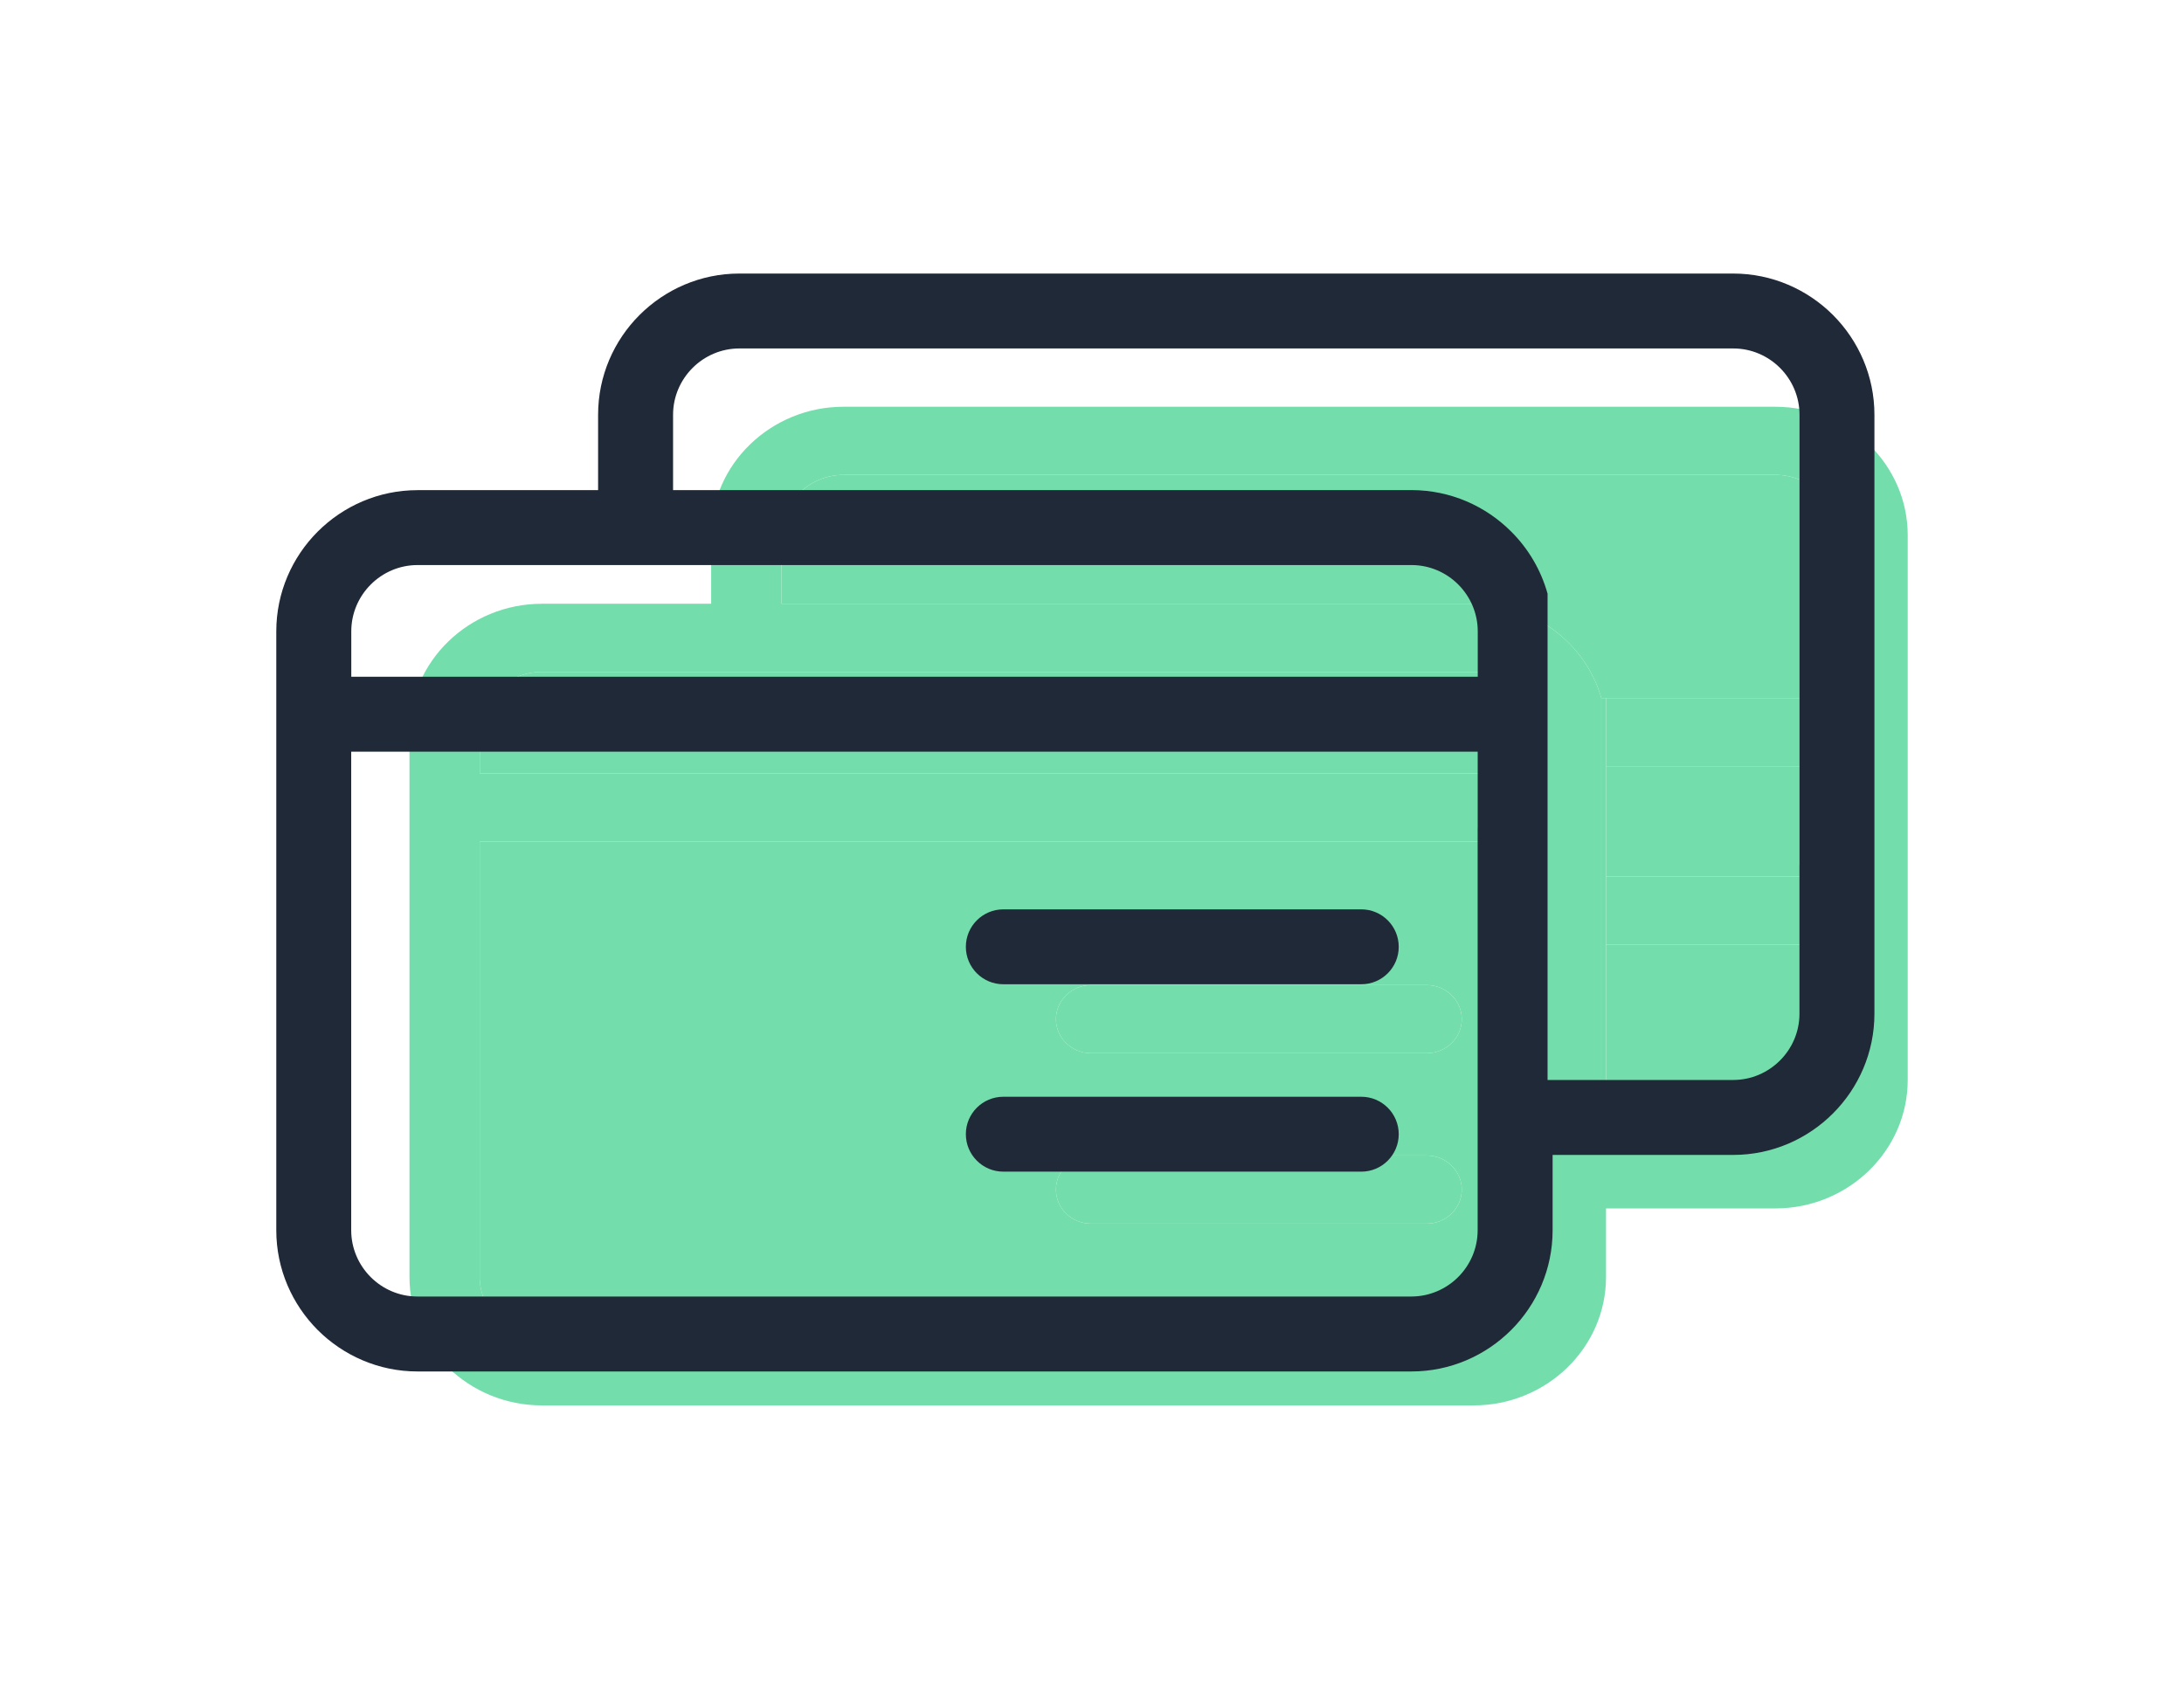
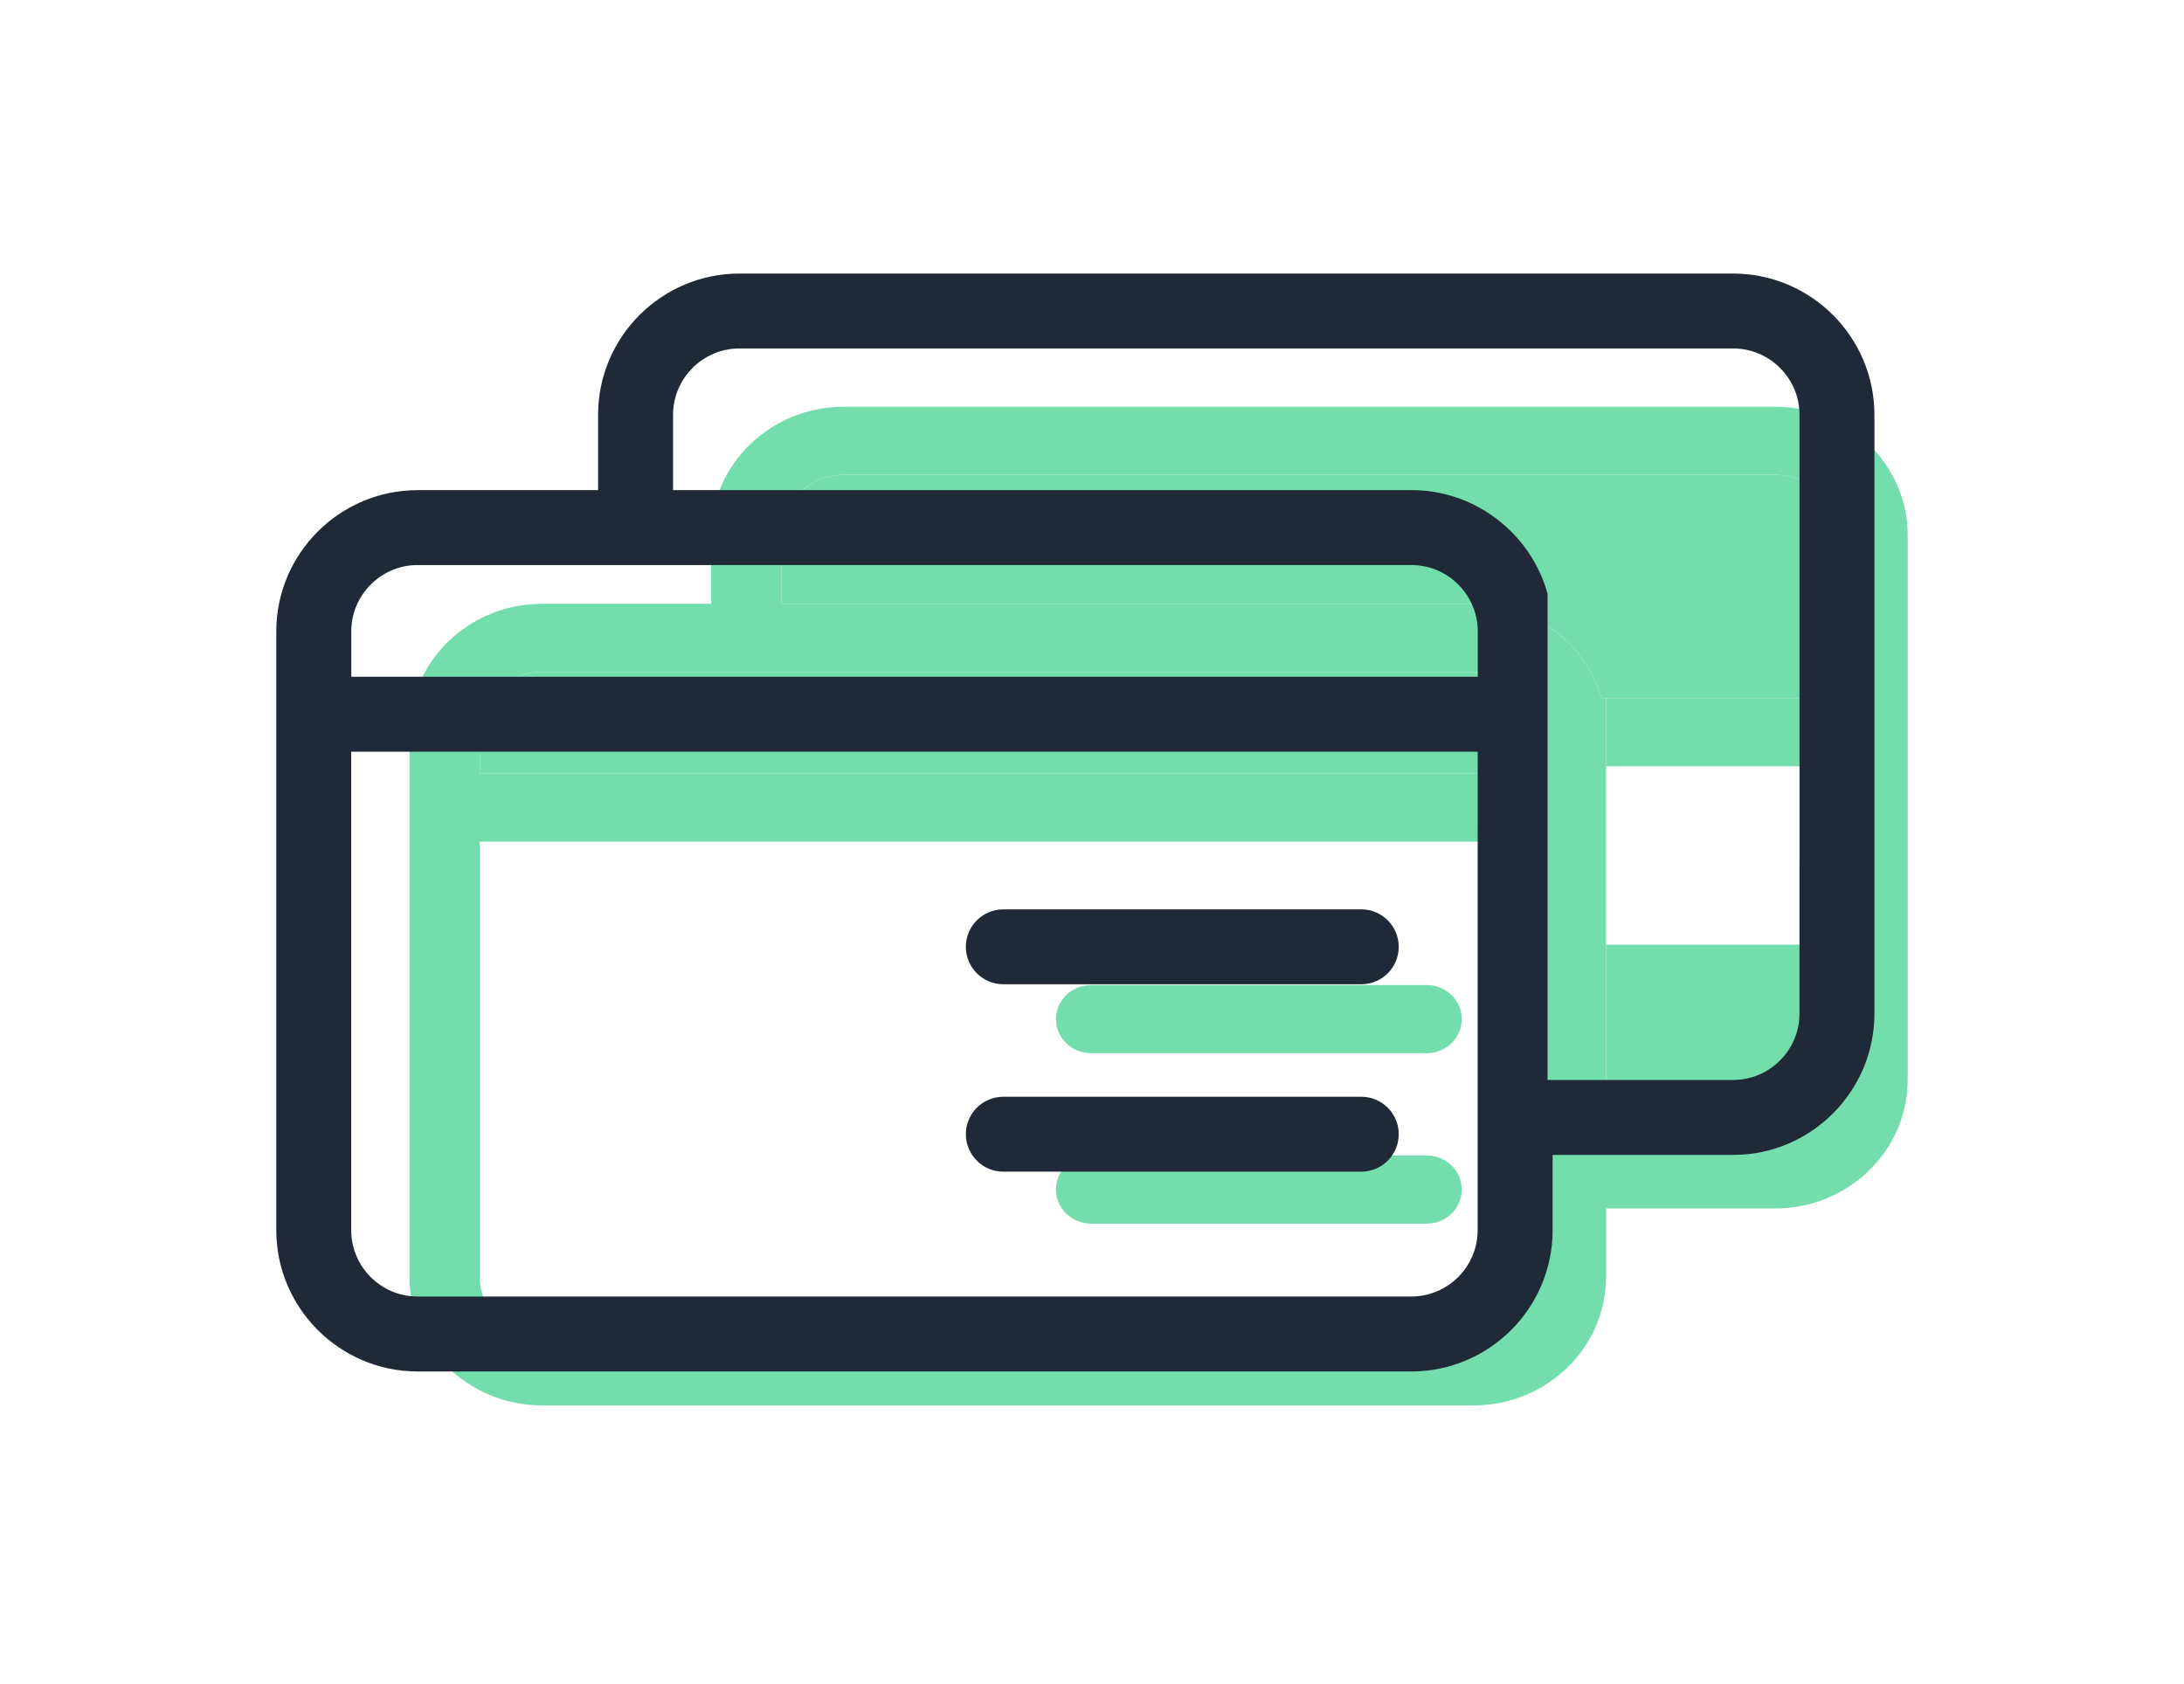
<svg xmlns="http://www.w3.org/2000/svg" width="83" height="64" viewBox="0 0 83 64" fill="none">
  <g filter="url(#filter0_d_5809_47765)">
    <path fill-rule="evenodd" clip-rule="evenodd" d="M27.027 17.948H20.592V17.95C19.206 17.95 17.95 18.499 17.038 19.382C16.128 20.265 15.562 21.488 15.562 22.83V25.697V43.539C15.562 44.882 16.128 46.103 17.038 46.988C17.95 47.87 19.208 48.42 20.592 48.42H56.004C57.39 48.42 58.648 47.87 59.558 46.988C60.47 46.105 61.035 44.882 61.035 43.539V40.933H67.47C68.856 40.933 70.112 40.383 71.024 39.499C71.934 38.616 72.5 37.393 72.5 36.051V29.614V22.83V15.342C72.5 13.999 71.934 12.778 71.024 11.893C70.112 11.011 68.854 10.461 67.47 10.461H32.058C30.672 10.461 29.415 11.011 28.504 11.893C27.592 12.776 27.027 13.999 27.027 15.342V17.948ZM58.366 29.614V29.624L58.364 29.622V39.624V39.636V39.648V43.538C58.364 44.167 58.099 44.74 57.67 45.156C57.242 45.57 56.651 45.829 56.002 45.829H20.59C19.944 45.829 19.353 45.572 18.924 45.156C18.497 44.74 18.23 44.167 18.23 43.538V26.991H58.366V29.602V29.614ZM67.47 38.342H61.035H60.855V21.535H60.857C60.621 20.71 60.168 19.971 59.56 19.382C58.65 18.498 57.39 17.948 56.006 17.948H29.698V15.342C29.698 14.713 29.964 14.139 30.393 13.723C30.82 13.309 31.411 13.05 32.06 13.05H67.472C68.118 13.05 68.709 13.307 69.138 13.723C69.565 14.139 69.832 14.713 69.832 15.342V21.535V24.124V28.318V30.908H69.83V36.051C69.83 36.68 69.565 37.253 69.136 37.669C68.707 38.084 68.118 38.342 67.47 38.342ZM40.13 40.216C40.13 40.931 40.728 41.511 41.465 41.511H54.219C54.955 41.511 55.553 40.931 55.553 40.216C55.553 39.502 54.955 38.922 54.219 38.922H41.465C40.728 38.922 40.13 39.501 40.13 40.216ZM40.13 33.739C40.13 34.452 40.728 35.032 41.465 35.032H54.219C54.955 35.032 55.553 34.454 55.553 33.739C55.553 33.023 54.955 32.443 54.219 32.443H41.465C40.728 32.443 40.13 33.023 40.13 33.739ZM58.368 24.402H18.234V22.83C18.234 22.201 18.499 21.628 18.927 21.212C19.354 20.798 19.945 20.539 20.594 20.539H28.363H56.006C56.654 20.539 57.245 20.796 57.674 21.212C58.101 21.628 58.368 22.201 58.368 22.83V22.841V24.402Z" fill="#73DEAB" />
    <path d="M69.832 21.535V15.342C69.832 14.713 69.565 14.139 69.138 13.723C68.709 13.307 68.118 13.05 67.472 13.05H32.06C31.411 13.05 30.82 13.309 30.393 13.723C29.964 14.139 29.698 14.713 29.698 15.342V17.948H56.006C57.39 17.948 58.65 18.498 59.56 19.382C60.168 19.971 60.621 20.71 60.857 21.535H61.035H69.832Z" fill="#73DEAB" />
-     <path d="M61.035 28.318H69.832V24.124H61.035V28.318Z" fill="#73DEAB" />
    <path d="M61.035 24.124H69.832V21.535H61.035V24.124Z" fill="#73DEAB" />
-     <path d="M69.832 28.318H61.035V30.908H69.83H69.832V28.318Z" fill="#73DEAB" />
    <path d="M69.83 30.908H61.035V38.342H67.47C68.118 38.342 68.707 38.084 69.136 37.669C69.565 37.253 69.83 36.68 69.83 36.051V30.908Z" fill="#73DEAB" />
    <path d="M61.035 28.318V24.124V21.535H60.857H60.855V38.342H61.035V30.908V28.318Z" fill="#73DEAB" />
-     <path fill-rule="evenodd" clip-rule="evenodd" d="M58.366 29.624V29.614V29.602V26.991H18.23V43.538C18.23 44.167 18.497 44.74 18.924 45.156C19.353 45.572 19.944 45.829 20.59 45.829H56.002C56.651 45.829 57.242 45.57 57.67 45.156C58.099 44.74 58.364 44.167 58.364 43.538V39.648V39.636V39.624V29.622L58.366 29.624ZM40.13 40.216C40.13 40.931 40.728 41.511 41.465 41.511H54.219C54.955 41.511 55.553 40.931 55.553 40.216C55.553 39.502 54.955 38.922 54.219 38.922H41.465C40.728 38.922 40.13 39.501 40.13 40.216ZM40.13 33.739C40.13 34.452 40.728 35.032 41.465 35.032H54.219C54.955 35.032 55.553 34.454 55.553 33.739C55.553 33.023 54.955 32.443 54.219 32.443H41.465C40.728 32.443 40.13 33.023 40.13 33.739Z" fill="#73DEAB" />
    <path d="M18.234 24.402H58.368V22.841V22.83C58.368 22.201 58.101 21.628 57.674 21.212C57.245 20.796 56.654 20.539 56.006 20.539H28.363H20.594C19.945 20.539 19.354 20.798 18.927 21.212C18.499 21.628 18.234 22.201 18.234 22.83V24.402Z" fill="#73DEAB" />
    <path fill-rule="evenodd" clip-rule="evenodd" d="M22.73 13.629H15.866V13.631C14.388 13.631 13.047 14.236 12.075 15.206C11.104 16.177 10.5 17.521 10.5 18.997V22.148V41.764C10.5 43.24 11.104 44.582 12.075 45.555C13.047 46.525 14.39 47.13 15.866 47.13H53.639C55.117 47.13 56.459 46.525 57.43 45.555C58.402 44.584 59.005 43.24 59.005 41.764V38.899H65.869C67.347 38.899 68.688 38.294 69.66 37.322C70.63 36.352 71.235 35.007 71.235 33.531V26.455V18.997V10.764C71.235 9.288 70.63 7.946 69.66 6.973C68.688 6.003 67.345 5.398 65.869 5.398H28.096C26.618 5.398 25.277 6.003 24.305 6.973C23.333 7.944 22.73 9.288 22.73 10.764V13.629ZM56.158 26.455V26.466L56.156 26.464V37.46V37.473V37.486V41.762C56.156 42.454 55.873 43.084 55.416 43.541C54.959 43.997 54.328 44.281 53.637 44.281H15.864C15.174 44.281 14.544 43.999 14.086 43.541C13.631 43.084 13.347 42.454 13.347 41.762V23.571H56.158V26.442V26.455ZM65.869 36.05H59.005H58.813V17.573H58.815C58.564 16.666 58.08 15.853 57.431 15.206C56.461 14.234 55.117 13.629 53.641 13.629H25.579V10.764C25.579 10.073 25.863 9.442 26.32 8.985C26.776 8.529 27.406 8.245 28.098 8.245H65.871C66.561 8.245 67.191 8.528 67.648 8.985C68.104 9.442 68.388 10.073 68.388 10.764V17.573V20.419V25.03V27.877H68.386V33.531C68.386 34.223 68.104 34.853 67.646 35.31C67.189 35.766 66.561 36.05 65.869 36.05ZM36.706 38.11C36.706 38.897 37.344 39.535 38.13 39.535H51.735C52.519 39.535 53.157 38.897 53.157 38.11C53.157 37.326 52.519 36.688 51.735 36.688H38.13C37.344 36.688 36.706 37.324 36.706 38.11ZM36.706 30.989C36.706 31.774 37.344 32.412 38.13 32.412H51.735C52.519 32.412 53.157 31.776 53.157 30.989C53.157 30.203 52.519 29.565 51.735 29.565H38.13C37.344 29.565 36.706 30.203 36.706 30.989ZM56.16 20.724H13.35V18.997C13.35 18.305 13.633 17.675 14.09 17.218C14.546 16.762 15.176 16.478 15.868 16.478H24.154H53.641C54.332 16.478 54.962 16.76 55.42 17.218C55.875 17.675 56.16 18.305 56.16 18.997V19.008V20.724Z" fill="#1F2937" />
  </g>
  <defs>
    <filter id="filter0_d_5809_47765" x="0.5" y="0.398" width="82" height="63.023" filterUnits="userSpaceOnUse" color-interpolation-filters="sRGB">
      <feFlood flood-opacity="0" result="BackgroundImageFix" />
      <feColorMatrix in="SourceAlpha" type="matrix" values="0 0 0 0 0 0 0 0 0 0 0 0 0 0 0 0 0 0 127 0" result="hardAlpha" />
      <feOffset dy="5" />
      <feGaussianBlur stdDeviation="5" />
      <feColorMatrix type="matrix" values="0 0 0 0 0 0 0 0 0 0 0 0 0 0 0 0 0 0 0.1 0" />
      <feBlend mode="normal" in2="BackgroundImageFix" result="effect1_dropShadow_5809_47765" />
      <feBlend mode="normal" in="SourceGraphic" in2="effect1_dropShadow_5809_47765" result="shape" />
    </filter>
  </defs>
</svg>